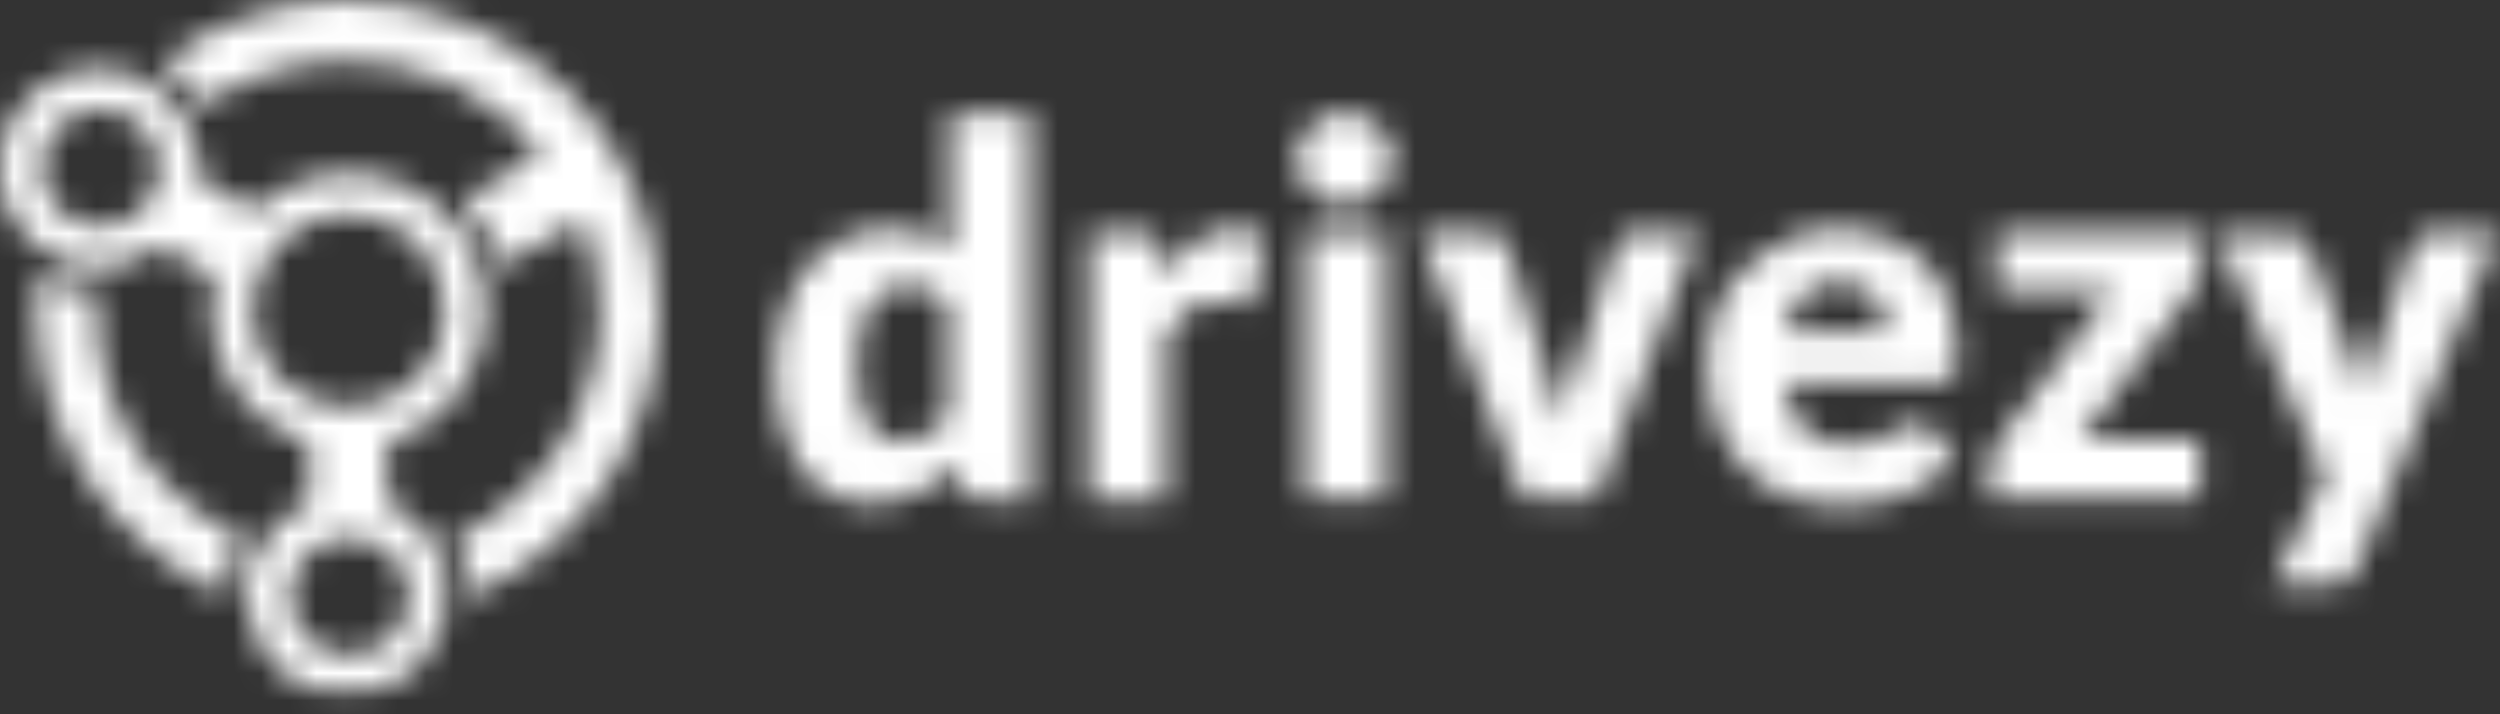
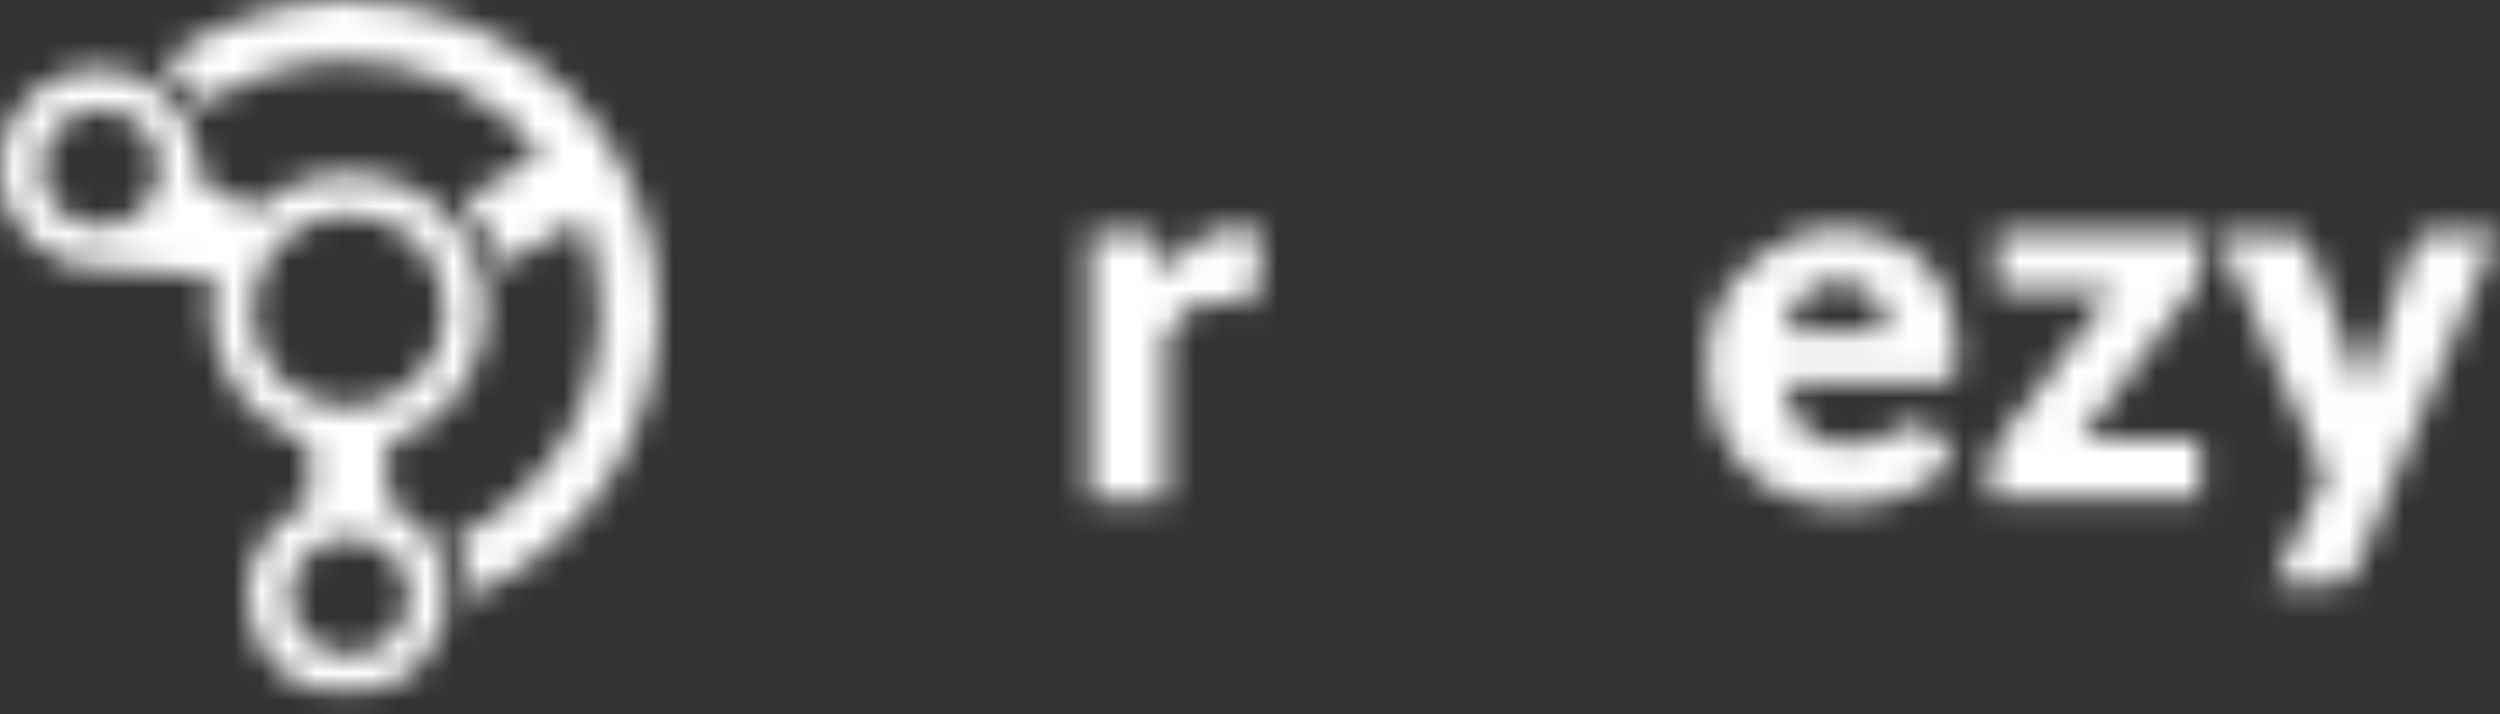
<svg xmlns="http://www.w3.org/2000/svg" width="91" height="26" viewBox="0 0 91 26" fill="none">
  <rect x="0" y="0" width="91" height="26" fill="#333333" stroke="none" />
  <mask id="mask0_6152_17228" style="mask-type:alpha" maskUnits="userSpaceOnUse" x="0" y="0" width="91" height="26">
-     <path fill-rule="evenodd" clip-rule="evenodd" d="M32.696 16.055C32.891 16.055 33.086 16.055 33.281 15.99C33.476 15.925 33.606 15.86 33.736 15.795C33.866 15.73 33.996 15.6 34.126 15.535C34.256 15.405 34.386 15.275 34.516 15.145V11.05C34.321 10.79 34.061 10.66 33.801 10.53C33.541 10.465 33.281 10.4 33.021 10.4C32.761 10.4 32.501 10.465 32.306 10.53C32.111 10.66 31.916 10.79 31.721 11.05C31.526 11.31 31.396 11.57 31.331 11.96C31.266 12.35 31.201 12.805 31.201 13.325C31.201 13.845 31.266 14.235 31.331 14.625C31.396 14.95 31.526 15.275 31.656 15.47C31.786 15.665 31.981 15.86 32.111 15.925C32.241 16.055 32.436 16.055 32.696 16.055ZM35.621 18.135C35.426 18.135 35.296 18.07 35.166 18.005C35.036 17.94 34.971 17.81 34.906 17.615L34.711 16.9C34.516 17.095 34.321 17.29 34.126 17.485C33.931 17.68 33.671 17.81 33.411 17.94C33.151 18.07 32.891 18.135 32.631 18.2C32.371 18.265 32.046 18.33 31.721 18.33C31.201 18.33 30.746 18.2 30.291 18.005C29.836 17.81 29.511 17.485 29.186 17.03C28.861 16.575 28.601 16.055 28.471 15.47C28.276 14.885 28.211 14.17 28.211 13.39C28.211 12.675 28.341 12.025 28.536 11.375C28.731 10.725 28.991 10.205 29.381 9.75C29.771 9.295 30.161 8.97 30.681 8.71C31.201 8.45 31.786 8.32 32.371 8.32C32.891 8.32 33.281 8.385 33.671 8.515C33.996 8.645 34.321 8.84 34.581 9.1V4.16H37.506V18.2H35.621V18.135Z" fill="#F05E61" />
    <path fill-rule="evenodd" clip-rule="evenodd" d="M39.656 18.135V8.45H41.411C41.541 8.45 41.671 8.45 41.801 8.515C41.866 8.515 41.996 8.58 42.061 8.645C42.126 8.71 42.191 8.775 42.191 8.84C42.256 8.905 42.256 9.035 42.256 9.165L42.386 10.075C42.711 9.555 43.166 9.1 43.556 8.775C44.011 8.45 44.466 8.32 44.986 8.32C45.441 8.32 45.766 8.45 46.026 8.645L45.636 10.79C45.636 10.92 45.571 10.985 45.506 11.05C45.441 11.115 45.311 11.115 45.181 11.115C45.051 11.115 44.921 11.115 44.791 11.05C44.661 11.05 44.466 10.985 44.271 10.985C43.491 10.985 42.906 11.375 42.451 12.22V18.2H39.656V18.135Z" fill="#F05E61" />
    <mask id="mask1_6152_17228" style="mask-type:alpha" maskUnits="userSpaceOnUse" x="0" y="0" width="91" height="26">
      <path fill-rule="evenodd" clip-rule="evenodd" d="M0 25.35H91V0H0V25.35Z" fill="white" />
    </mask>
    <g mask="url(#mask1_6152_17228)">
-       <path fill-rule="evenodd" clip-rule="evenodd" d="M47.52 18.135H50.445V8.45H47.52V18.135ZM50.705 5.785C50.705 6.045 50.64 6.24 50.575 6.435C50.51 6.63 50.38 6.825 50.185 6.955C50.055 7.085 49.86 7.215 49.6 7.345C49.405 7.41 49.145 7.475 48.885 7.475C48.625 7.475 48.43 7.41 48.235 7.345C48.04 7.28 47.845 7.15 47.715 6.955C47.585 6.825 47.455 6.63 47.325 6.435C47.26 6.24 47.195 6.045 47.195 5.785C47.195 5.525 47.26 5.33 47.325 5.135C47.39 4.94 47.52 4.745 47.715 4.615C47.845 4.485 48.04 4.355 48.235 4.225C48.43 4.16 48.69 4.095 48.885 4.095C49.145 4.095 49.34 4.16 49.6 4.225C49.795 4.29 49.99 4.42 50.185 4.615C50.315 4.745 50.445 4.94 50.575 5.135C50.705 5.33 50.705 5.525 50.705 5.785Z" fill="#F05E61" />
-     </g>
+       </g>
    <mask id="mask2_6152_17228" style="mask-type:alpha" maskUnits="userSpaceOnUse" x="0" y="0" width="91" height="26">
-       <path fill-rule="evenodd" clip-rule="evenodd" d="M0 25.35H91V0H0V25.35Z" fill="white" />
-     </mask>
+       </mask>
    <g mask="url(#mask2_6152_17228)">
      <path fill-rule="evenodd" clip-rule="evenodd" d="M58.115 18.135H55.45L51.68 8.45H54.085C54.28 8.45 54.475 8.515 54.605 8.58C54.735 8.645 54.865 8.775 54.865 8.97L56.23 13.325C56.36 13.65 56.425 14.04 56.555 14.365C56.62 14.69 56.75 15.015 56.815 15.405C56.88 15.08 56.945 14.755 57.075 14.365C57.205 13.975 57.27 13.65 57.4 13.325L58.83 8.97C58.895 8.84 58.96 8.71 59.09 8.58C59.22 8.515 59.415 8.45 59.545 8.45H61.82L58.115 18.135Z" fill="#F05E61" />
    </g>
    <mask id="mask3_6152_17228" style="mask-type:alpha" maskUnits="userSpaceOnUse" x="0" y="0" width="91" height="26">
      <path fill-rule="evenodd" clip-rule="evenodd" d="M0 25.35H91V0H0V25.35Z" fill="white" />
    </mask>
    <g mask="url(#mask3_6152_17228)">
      <path fill-rule="evenodd" clip-rule="evenodd" d="M66.951 10.27C66.366 10.27 65.976 10.4 65.651 10.725C65.326 11.05 65.131 11.505 65.001 12.09H68.641C68.641 11.83 68.641 11.635 68.576 11.44C68.511 11.245 68.446 11.05 68.316 10.855C68.186 10.66 67.991 10.53 67.796 10.465C67.536 10.335 67.211 10.27 66.951 10.27ZM66.886 8.32C67.536 8.32 68.121 8.45 68.641 8.645C69.161 8.84 69.616 9.165 70.006 9.49C70.396 9.88 70.721 10.335 70.916 10.92C71.111 11.44 71.241 12.09 71.241 12.805C71.241 13 71.241 13.195 71.241 13.325C71.241 13.455 71.176 13.585 71.111 13.65C71.046 13.715 70.981 13.78 70.916 13.845C70.851 13.845 70.721 13.91 70.591 13.91H65.001C65.066 14.69 65.326 15.34 65.716 15.665C66.106 16.055 66.626 16.185 67.276 16.185C67.601 16.185 67.926 16.12 68.121 16.055C68.381 15.99 68.576 15.86 68.771 15.795C68.966 15.665 69.161 15.6 69.291 15.535C69.421 15.47 69.616 15.405 69.811 15.405C70.071 15.405 70.201 15.47 70.331 15.665L71.176 16.705C70.851 17.03 70.526 17.355 70.201 17.55C69.876 17.745 69.486 17.94 69.161 18.07C68.771 18.2 68.446 18.265 68.056 18.33C67.666 18.395 67.341 18.395 67.016 18.395C66.366 18.395 65.716 18.265 65.131 18.07C64.546 17.875 64.026 17.55 63.571 17.095C63.116 16.64 62.791 16.12 62.531 15.47C62.271 14.82 62.141 14.04 62.141 13.195C62.141 12.545 62.271 11.96 62.466 11.375C62.661 10.79 62.986 10.27 63.441 9.88C63.831 9.425 64.351 9.1 64.936 8.84C65.456 8.45 66.106 8.32 66.886 8.32Z" fill="#F05E61" />
    </g>
    <mask id="mask4_6152_17228" style="mask-type:alpha" maskUnits="userSpaceOnUse" x="0" y="0" width="91" height="26">
      <path fill-rule="evenodd" clip-rule="evenodd" d="M0 25.35H91V0H0V25.35Z" fill="white" />
    </mask>
    <g mask="url(#mask4_6152_17228)">
      <path fill-rule="evenodd" clip-rule="evenodd" d="M80.149 9.62C80.149 9.815 80.084 10.01 80.019 10.205C79.954 10.4 79.889 10.53 79.759 10.66L75.729 15.99H80.084V18.135H72.414V16.965C72.414 16.835 72.479 16.705 72.544 16.51C72.609 16.315 72.674 16.185 72.804 15.99L76.899 10.595H72.674V8.45H80.214V9.62H80.149Z" fill="#F05E61" />
    </g>
    <mask id="mask5_6152_17228" style="mask-type:alpha" maskUnits="userSpaceOnUse" x="0" y="0" width="91" height="26">
      <path fill-rule="evenodd" clip-rule="evenodd" d="M0 25.35H91V0H0V25.35Z" fill="white" />
    </mask>
    <g mask="url(#mask5_6152_17228)">
      <path fill-rule="evenodd" clip-rule="evenodd" d="M85.804 20.67C85.739 20.865 85.609 20.995 85.479 21.125C85.349 21.255 85.154 21.255 84.894 21.255H82.749L84.634 17.355L80.734 8.515H83.269C83.464 8.515 83.659 8.58 83.789 8.645C83.919 8.775 83.984 8.84 84.049 8.97L85.609 13.13C85.739 13.52 85.869 13.91 85.999 14.3C86.064 14.105 86.129 13.91 86.194 13.715C86.259 13.52 86.324 13.325 86.389 13.13L87.819 8.97C87.884 8.84 87.949 8.71 88.144 8.58C88.274 8.515 88.469 8.45 88.599 8.45H90.939L85.804 20.67Z" fill="#F05E61" />
    </g>
    <mask id="mask6_6152_17228" style="mask-type:alpha" maskUnits="userSpaceOnUse" x="0" y="0" width="91" height="26">
      <path fill-rule="evenodd" clip-rule="evenodd" d="M0 25.35H91V0H0V25.35Z" fill="white" />
    </mask>
    <g mask="url(#mask6_6152_17228)">
-       <path fill-rule="evenodd" clip-rule="evenodd" d="M8.26 21.71C8.26 20.93 8.455 20.215 8.78 19.565C5.66 18.135 3.515 14.95 3.515 11.31C3.515 11.05 3.515 10.79 3.515 10.595C2.735 10.595 2.02 10.4 1.37 10.01C1.305 10.465 1.305 10.92 1.305 11.31C1.37 15.99 4.23 19.955 8.26 21.71Z" fill="#F05E61" />
-     </g>
+       </g>
    <mask id="mask7_6152_17228" style="mask-type:alpha" maskUnits="userSpaceOnUse" x="0" y="0" width="91" height="26">
      <path fill-rule="evenodd" clip-rule="evenodd" d="M0 25.35H91V0H0V25.35Z" fill="white" />
    </mask>
    <g mask="url(#mask7_6152_17228)">
-       <path fill-rule="evenodd" clip-rule="evenodd" d="M12.678 23.855C11.508 23.855 10.533 22.88 10.533 21.71C10.533 20.54 11.508 19.565 12.678 19.565C13.848 19.565 14.887 20.475 14.887 21.71C14.887 22.88 13.912 23.855 12.678 23.855ZM9.168 11.31C9.168 9.36 10.727 7.8 12.678 7.8C14.627 7.8 16.188 9.36 16.188 11.31C16.188 13.26 14.627 14.82 12.678 14.82C10.727 14.82 9.168 13.26 9.168 11.31ZM3.643 8.255C2.473 8.255 1.498 7.28 1.498 6.11C1.498 4.94 2.473 3.965 3.643 3.965C4.812 3.965 5.787 4.94 5.787 6.11C5.787 7.28 4.878 8.255 3.643 8.255ZM14.107 18.33V16.12C16.188 15.535 17.683 13.585 17.683 11.31C17.683 8.58 15.473 6.305 12.678 6.305C11.377 6.305 10.143 6.825 9.232 7.67L7.218 6.5C7.218 6.37 7.218 6.24 7.218 6.11C7.218 4.095 5.593 2.47 3.578 2.47C1.562 2.47 -0.062 4.095 -0.062 6.11C-0.062 8.125 1.562 9.75 3.578 9.75C4.423 9.75 5.202 9.425 5.853 8.97L7.803 10.075C7.673 10.465 7.673 10.855 7.673 11.31C7.673 13.585 9.168 15.535 11.248 16.12V18.33C9.947 18.85 8.973 20.15 8.973 21.71C8.973 23.725 10.598 25.35 12.613 25.35C14.627 25.35 16.253 23.725 16.253 21.71C16.317 20.15 15.408 18.85 14.107 18.33Z" fill="#F05E61" />
+       <path fill-rule="evenodd" clip-rule="evenodd" d="M12.678 23.855C11.508 23.855 10.533 22.88 10.533 21.71C10.533 20.54 11.508 19.565 12.678 19.565C13.848 19.565 14.887 20.475 14.887 21.71C14.887 22.88 13.912 23.855 12.678 23.855ZM9.168 11.31C9.168 9.36 10.727 7.8 12.678 7.8C14.627 7.8 16.188 9.36 16.188 11.31C16.188 13.26 14.627 14.82 12.678 14.82C10.727 14.82 9.168 13.26 9.168 11.31ZM3.643 8.255C2.473 8.255 1.498 7.28 1.498 6.11C1.498 4.94 2.473 3.965 3.643 3.965C4.812 3.965 5.787 4.94 5.787 6.11C5.787 7.28 4.878 8.255 3.643 8.255ZM14.107 18.33V16.12C16.188 15.535 17.683 13.585 17.683 11.31C17.683 8.58 15.473 6.305 12.678 6.305C11.377 6.305 10.143 6.825 9.232 7.67L7.218 6.5C7.218 6.37 7.218 6.24 7.218 6.11C7.218 4.095 5.593 2.47 3.578 2.47C1.562 2.47 -0.062 4.095 -0.062 6.11C-0.062 8.125 1.562 9.75 3.578 9.75L7.803 10.075C7.673 10.465 7.673 10.855 7.673 11.31C7.673 13.585 9.168 15.535 11.248 16.12V18.33C9.947 18.85 8.973 20.15 8.973 21.71C8.973 23.725 10.598 25.35 12.613 25.35C14.627 25.35 16.253 23.725 16.253 21.71C16.317 20.15 15.408 18.85 14.107 18.33Z" fill="#F05E61" />
    </g>
    <mask id="mask8_6152_17228" style="mask-type:alpha" maskUnits="userSpaceOnUse" x="0" y="0" width="91" height="26">
      <path fill-rule="evenodd" clip-rule="evenodd" d="M0 25.35H91V0H0V25.35Z" fill="white" />
    </mask>
    <g mask="url(#mask8_6152_17228)">
      <path fill-rule="evenodd" clip-rule="evenodd" d="M12.669 0C10.134 0 7.729 0.845 5.844 2.275C6.494 2.665 7.014 3.185 7.404 3.835C8.899 2.795 10.719 2.21 12.604 2.21C15.464 2.21 17.999 3.51 19.689 5.59L16.829 7.28C17.479 7.93 17.934 8.775 18.259 9.685L21.184 7.995C21.574 9.035 21.834 10.14 21.834 11.31C21.834 14.95 19.689 18.135 16.569 19.565C16.894 20.215 17.089 20.93 17.089 21.71C21.184 19.955 23.979 15.99 23.979 11.31C23.979 5.07 18.909 0 12.669 0Z" fill="#F05E61" />
    </g>
  </mask>
  <g mask="url(#mask0_6152_17228)">
    <rect x="-6.5" y="-13.928" width="104.929" height="51.071" fill="white" />
  </g>
</svg>